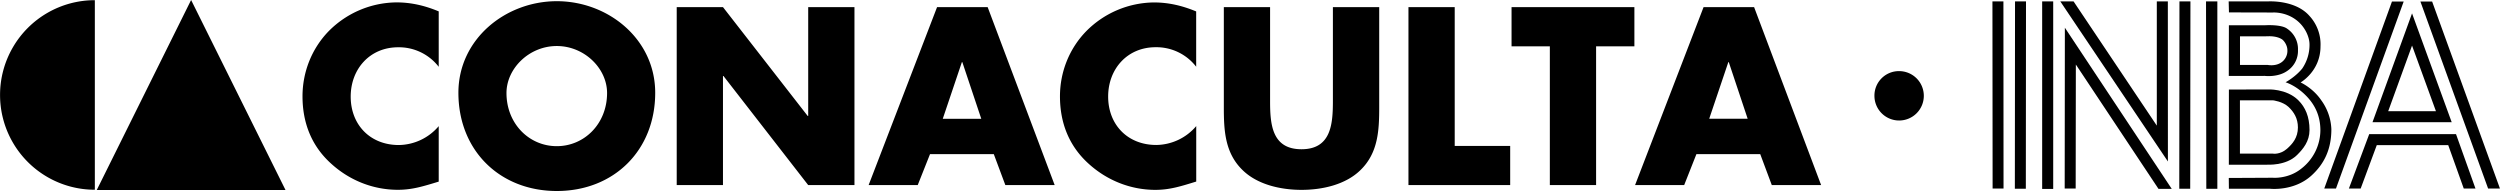
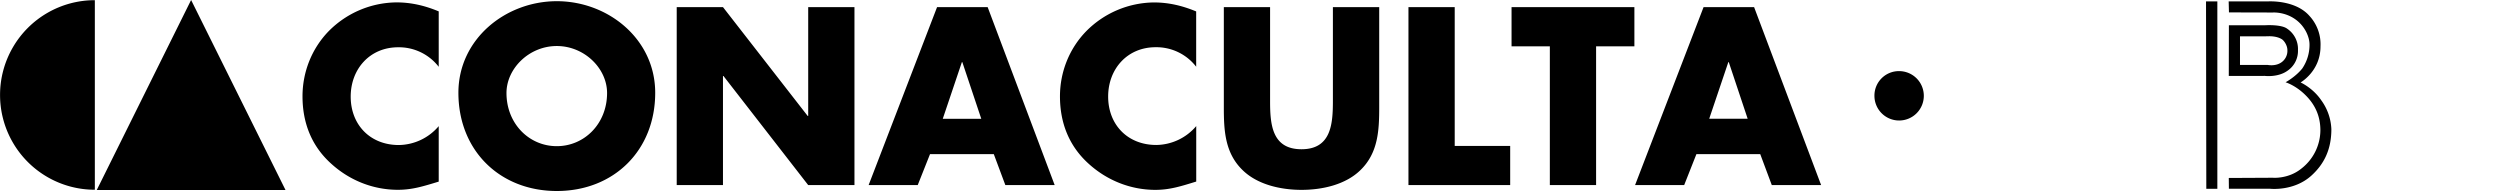
<svg xmlns="http://www.w3.org/2000/svg" width="2500" height="191" viewBox="0 0 43.938 3.357">
  <path d="M1.666 3.335a1.665 1.665 0 1 1 0-3.332v3.332zM1.7 3.339h3.317L3.358 0 1.7 3.339zM7.71 1.174a.884.884 0 0 0-.713-.343c-.498 0-.834.382-.834.867 0 .493.34.851.846.851a.935.935 0 0 0 .701-.332v.975c-.27.082-.464.144-.718.144-.436 0-.851-.166-1.174-.461-.344-.31-.502-.717-.502-1.182 0-.427.162-.838.46-1.145A1.697 1.697 0 0 1 6.967.042c.262 0 .503.058.743.158v.974zM11.515 1.631c0 1.012-.726 1.726-1.729 1.726-1.004 0-1.73-.714-1.73-1.726 0-.946.83-1.61 1.73-1.61s1.729.664 1.729 1.61zm-2.614.004c0 .539.398.934.884.934s.884-.395.884-.934c0-.432-.398-.826-.884-.826s-.884.395-.884.826zM11.893.125h.813l1.489 1.913h.009V.125h.813v3.128h-.813l-1.489-1.917h-.009v1.917h-.813V.125zM16.345 2.709l-.216.544h-.863L16.469.125h.889l1.178 3.128h-.867l-.203-.544h-1.121zm.568-1.617h-.008l-.336.996h.677l-.333-.996zM21.024 1.174A.883.883 0 0 0 20.31.83c-.498 0-.834.382-.834.867 0 .493.34.851.847.851a.935.935 0 0 0 .701-.332v.975c-.27.083-.465.146-.718.146-.436 0-.851-.166-1.175-.461-.344-.311-.502-.718-.502-1.182 0-.427.162-.838.461-1.145a1.696 1.696 0 0 1 1.19-.506c.262 0 .502.058.743.158v.973h.001zM24.24.125v1.759c0 .402-.017.801-.328 1.104-.262.258-.672.349-1.037.349s-.776-.091-1.038-.349c-.311-.303-.328-.701-.328-1.104V.125h.813v1.647c0 .406.028.851.552.851.522 0 .552-.444.552-.851V.125h.814zM25.567 2.565h.975v.688h-1.788V.125h.813v2.44zM28.052 3.253h-.813V.814h-.673V.125h2.159v.689h-.673v2.439zM29.815 2.709l-.215.544h-.863L29.941.125h.888l1.178 3.128h-.867l-.203-.544h-1.122zm.569-1.617h-.008l-.336.995h.676l-.332-.995zM32.944 1.686a.43.43 0 0 1 .434-.436.434.434 0 1 1-.434.436zM39.804 1.334s.229.03.396-.088a.42.42 0 0 0 .188-.367.428.428 0 0 0-.188-.373c-.104-.081-.39-.062-.39-.062h-.636l-.002.891.632-.001zm.05-.696s.149-.013.251.052c.041.026.097.11.097.19a.246.246 0 0 1-.119.225c-.102.063-.229.036-.229.036h-.485V.639l.485-.001z" />
  <path d="M39.175.218l.771.002s.222-.017.418.136c.154.12.227.3.227.425a.74.74 0 0 1-.127.422c-.119.149-.294.243-.294.243s.177.052.354.23c.146.146.258.34.258.615a.859.859 0 0 1-.334.672c-.229.186-.502.161-.502.161l-.774.004.002.189h.718s.426.052.738-.236c.208-.191.345-.442.345-.809a.924.924 0 0 0-.178-.51c-.148-.218-.363-.313-.363-.313s.35-.197.35-.633a.735.735 0 0 0-.192-.534c-.253-.292-.737-.257-.737-.257h-.685l.005.193zM38.772.024l.005 3.294h.194V.024h-.199z" />
-   <path d="M39.848 2.894s.325.023.519-.165c.112-.109.224-.246.224-.444 0-.236-.075-.401-.195-.521-.213-.213-.547-.192-.547-.192l-.675.002-.001 1.321h.675v-.001zm-.48-1.13l.578-.001s.174.018.281.121c.089.086.16.196.16.356 0 .179-.094.288-.19.373-.126.111-.251.087-.251.087h-.578v-.936zM42.04.027l-1.19 3.287h.206l1.19-3.287h-.206zM41.49 3.314l.283-.763h1.256l.273.763h.206l-.342-.956H41.64l-.357.956h.207zM42.393.235l-.695 1.913h1.392L42.393.235zm0 .566l.42 1.153h-.839l.419-1.153zM42.54.027l1.19 3.287h.208L42.746.027h-.206zM35.892.025v3.296h.194V.025h-.194zM36.481 3.314l.003-2.18 1.452 2.185h.233L36.291.487l-.003 2.827h.193zM37.907.025v2.183L36.444.025h-.233l1.891 2.813-.001-2.813h-.194zM38.305.025l-.003 3.292h.192l.004-3.292h-.193zM35.415.025l-.003 3.292h.193l.003-3.292h-.193zM35.018.025l.003 3.289h.192L35.211.025h-.193z" />
</svg>